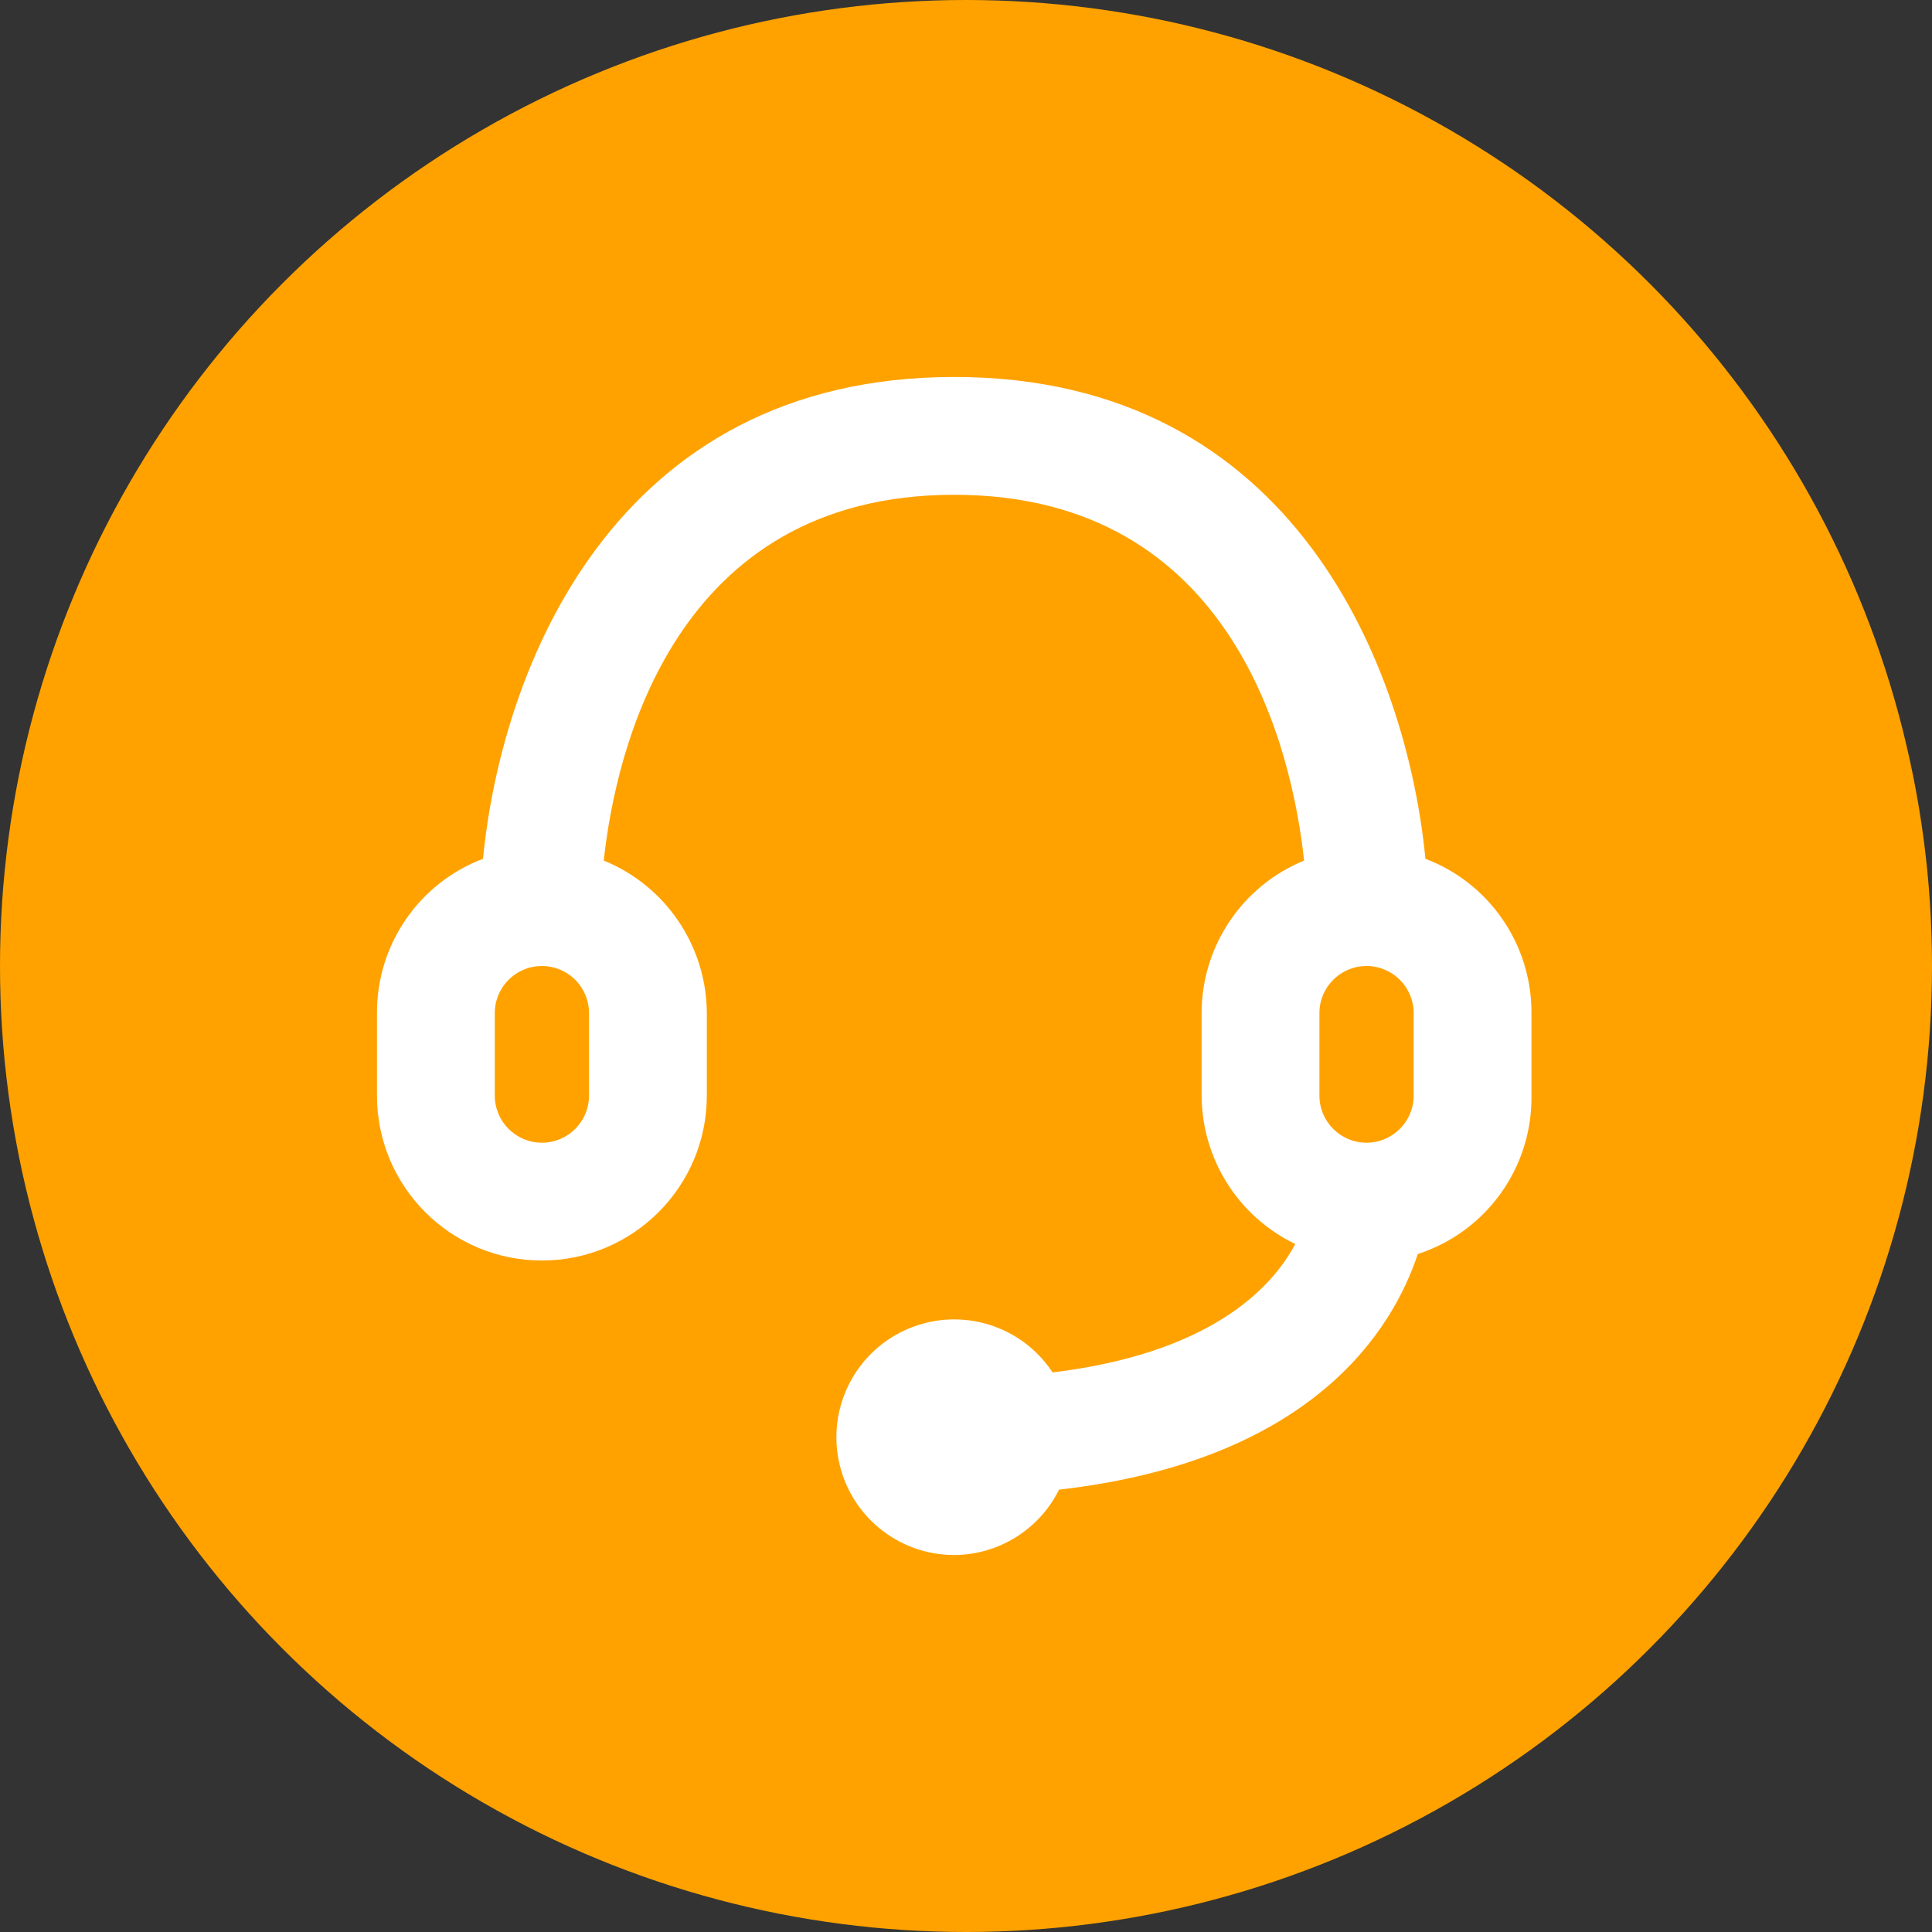
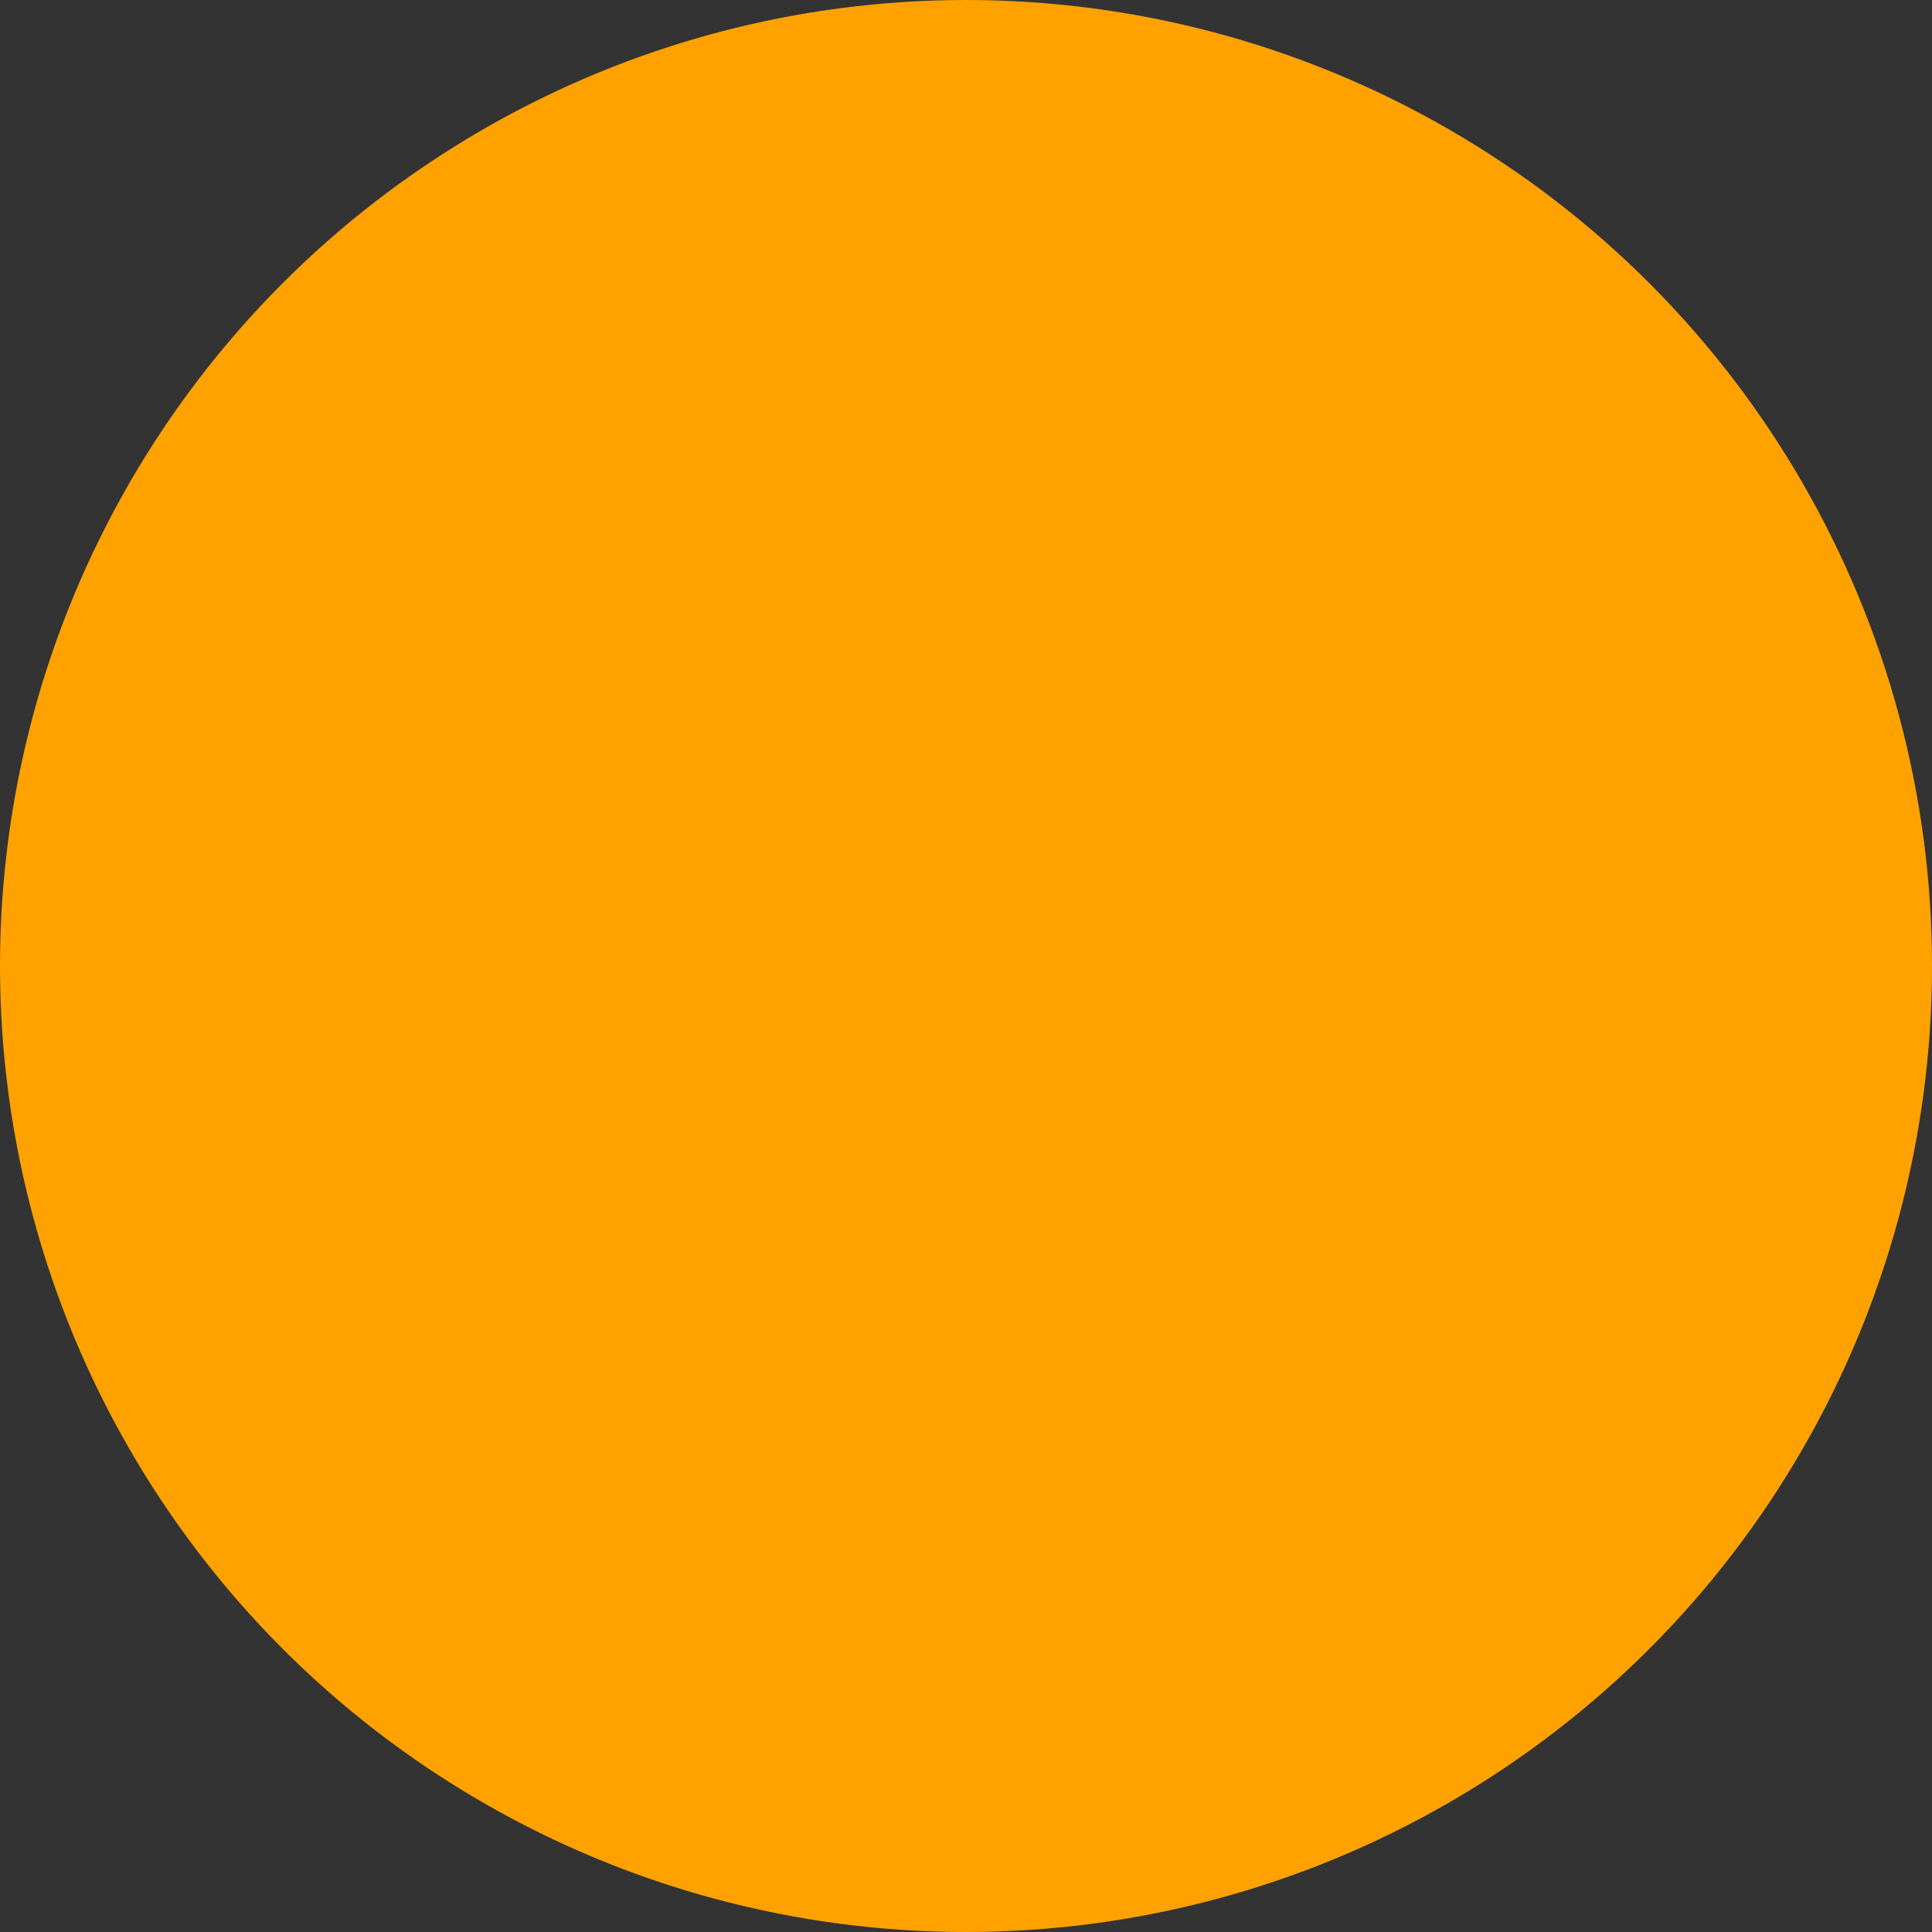
<svg xmlns="http://www.w3.org/2000/svg" width="82" height="82" viewBox="0 0 82 82" fill="none">
  <rect x="0" y="0" width="82" height="82" fill="#333333" stroke="none" />
  <circle cx="41" cy="41" r="41" fill="#FFA200" />
-   <path fill-rule="evenodd" clip-rule="evenodd" d="M60.5 36.45C59.725 28.5 55.025 16 40.5 16C25.975 16 21.275 28.5 20.5 36.45C17.781 37.482 15.988 40.092 16 43V46.5C16 50.366 19.134 53.5 23 53.5C26.866 53.5 30 50.366 30 46.5V43C29.988 40.155 28.26 37.598 25.625 36.525C26.125 31.925 28.575 21 40.5 21C52.425 21 54.85 31.925 55.35 36.525C52.721 37.601 51.002 40.159 51 43V46.5C51.011 49.188 52.554 51.633 54.975 52.8C53.925 54.775 51.25 57.45 44.675 58.25C43.361 56.254 40.818 55.468 38.606 56.372C36.395 57.277 35.132 59.62 35.593 61.965C36.055 64.31 38.111 66 40.5 66C42.389 65.99 44.11 64.916 44.95 63.225C55.675 62 59.1 56.475 60.175 53.225C63.083 52.283 65.039 49.557 65 46.5V43C65.012 40.092 63.219 37.482 60.5 36.45ZM25 46.5C25 47.605 24.105 48.5 23 48.5C21.896 48.5 21 47.605 21 46.5V43C21 42.285 21.381 41.625 22 41.268C22.619 40.911 23.381 40.911 24 41.268C24.619 41.625 25 42.285 25 43V46.5ZM56 43C56 41.895 56.895 41 58 41C59.105 41 60 41.895 60 43V46.5C60 47.605 59.105 48.5 58 48.5C56.895 48.5 56 47.605 56 46.5V43Z" fill="white" />
</svg>